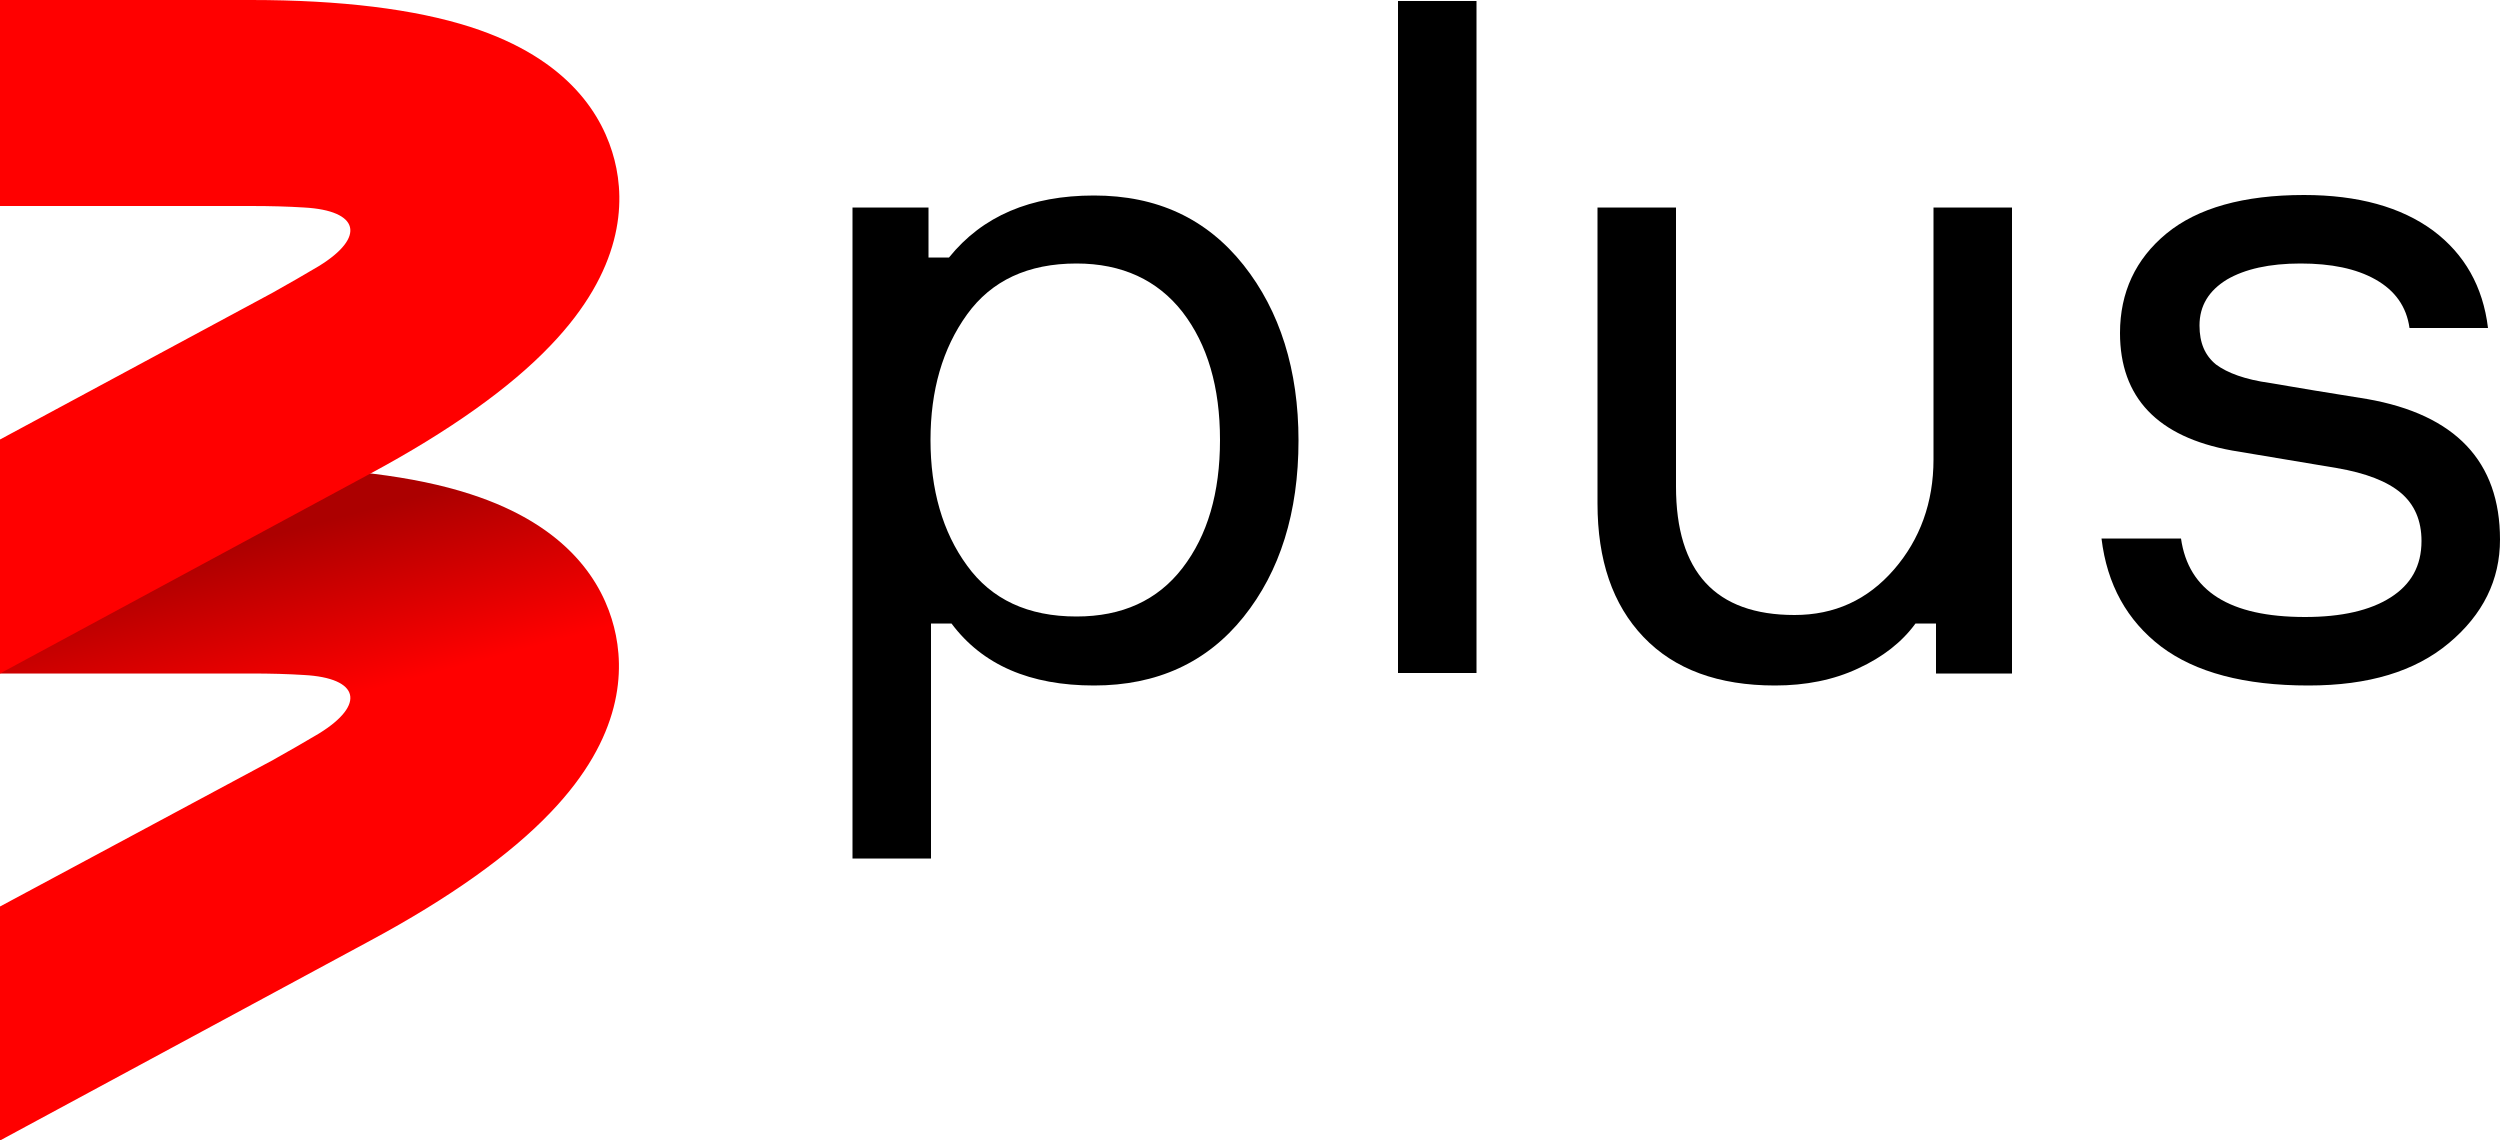
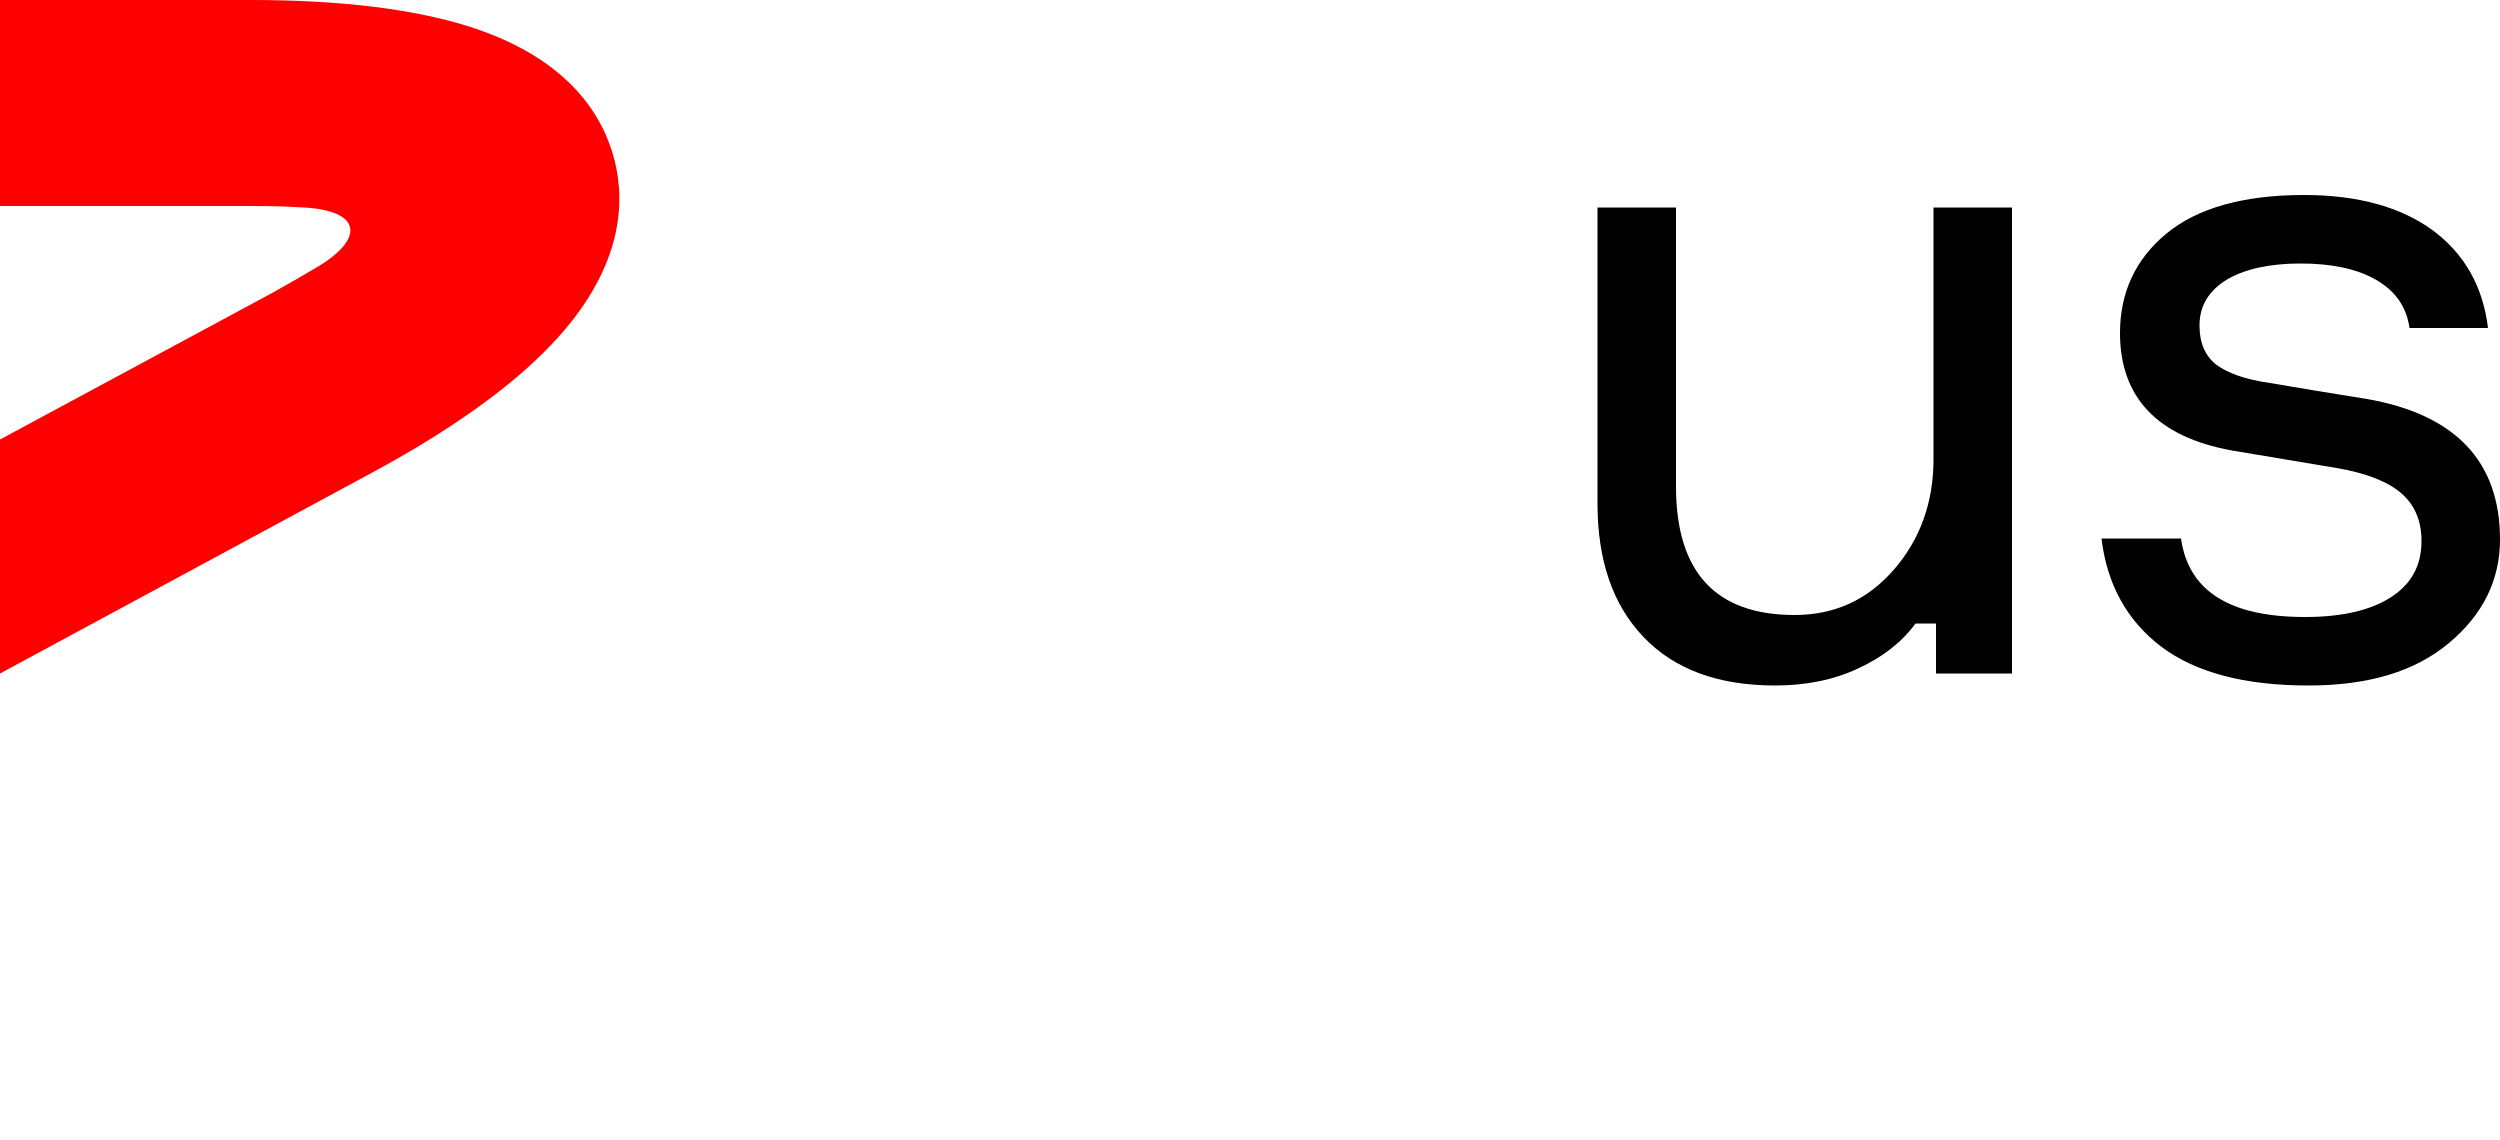
<svg xmlns="http://www.w3.org/2000/svg" id="Слой_1" x="0px" y="0px" width="500px" height="228.1px" viewBox="0 0 500 228.1" style="enable-background:new 0 0 500 228.1;" xml:space="preserve">
  <style type="text/css"> .st0{fill-rule:evenodd;clip-rule:evenodd;fill:url(#Fill-1_00000048459075586686808370000017031799402664675769_);} .st1{fill-rule:evenodd;clip-rule:evenodd;fill:#FF0000;} </style>
  <g>
    <g>
-       <path d="M170.5,41.5h15.2v10h4.1c6.7-8.3,16.3-12.4,29-12.4c12.6,0,22.5,4.6,29.9,13.9c7.3,9.2,11,21,11,35.1 c0,14.4-3.7,26.2-11,35.3c-7.3,9.1-17.3,13.7-29.9,13.7c-12.8,0-22.3-4.1-28.5-12.4h-4.1v47h-15.7V41.5z M215.3,52.7 c-9.7,0-17,3.4-21.9,10.2c-4.9,6.8-7.3,15.2-7.3,25.1s2.4,18.4,7.3,25.1c4.9,6.8,12.2,10.2,21.9,10.2c9.1,0,16.2-3.2,21.2-9.7 c5-6.5,7.5-15,7.5-25.6c0-10.6-2.5-19.1-7.5-25.6C231.5,56,224.4,52.7,215.3,52.7z" />
-       <path d="M279.6,0.2h15.7v134.4h-15.7V0.2z" />
      <path d="M319.5,41.5h15.7v55.8c0,17.1,7.9,25.7,23.7,25.7c8,0,14.6-3,19.9-9.1c5.2-6,7.9-13.4,7.9-22V41.5h15.7v93.2h-15.2v-10 h-4.1c-2.7,3.7-6.5,6.7-11.5,9c-4.9,2.3-10.5,3.4-16.6,3.4c-11.3,0-20.1-3.2-26.3-9.7c-6.2-6.5-9.2-15.4-9.2-26.7V41.5z" />
      <path d="M454,76.6l8.9,1.5l10.5,1.7c17.7,3.1,26.6,12.5,26.6,28.1c0,8.1-3.4,15-10.2,20.7c-6.8,5.7-16.1,8.5-28.1,8.5 c-12.8,0-22.6-2.6-29.5-7.8c-6.8-5.2-10.8-12.4-11.9-21.6h15.9c1.5,10.5,9.7,15.7,24.8,15.7c7.3,0,13-1.3,17.1-3.9 c4.1-2.6,6.2-6.3,6.2-11.3c0-4.1-1.4-7.3-4.1-9.6c-2.7-2.3-7-4-12.9-5l-20.9-3.5C431.5,87.4,424,79.5,424,66.6 c0-8.1,3.1-14.8,9.3-19.9c6.2-5.1,15.4-7.7,27.5-7.7c10.8,0,19.4,2.4,25.8,7.1c6.3,4.7,10,11.2,11,19.5h-15.7 c-0.6-4.3-2.9-7.5-6.8-9.7c-3.9-2.2-8.9-3.2-15-3.2c-6.2,0-11.1,1.1-14.7,3.2c-3.6,2.2-5.5,5.2-5.5,9.2c0,3.5,1.1,6,3.3,7.8 C445.5,74.6,449,75.9,454,76.6z" />
    </g>
    <g>
      <g id="Clip-2"> </g>
      <linearGradient id="Fill-1_00000124159641446303270810000006511399612787647882_" gradientUnits="userSpaceOnUse" x1="-758.3" y1="-57.536" x2="-758.378" y2="-57.852" gradientTransform="matrix(99.912 0 0 108.615 75817.18 6392.778)">
        <stop offset="0" style="stop-color:#FF0000" />
        <stop offset="1" style="stop-color:#AC0000" />
      </linearGradient>
-       <path id="Fill-1" style="fill-rule:evenodd;clip-rule:evenodd;fill:url(#Fill-1_00000124159641446303270810000006511399612787647882_);" d=" M0,93.5v41.2h50.2c3.9,0,7.5,0.1,10.6,0.3l0,0c11.1,0.6,12.4,5.9,3,11.7l0,0c-2.7,1.6-5.8,3.4-9.2,5.3l0,0L0,181.3v46.8l74.1-40 c15.8-8.5,28-17.2,36-25.6l0,0c14.5-15.1,14.9-28.5,12.7-37.1l0,0c-2.2-8.6-8.9-20.2-28.8-26.6l0,0c-11.1-3.6-25.9-5.4-43.9-5.4 l0,0L0,93.5L0,93.5z" />
      <g id="Group-6" transform="translate(346, 4)">
        <g id="Clip-5"> </g>
        <path id="Fill-4" class="st1" d="M-223.1,28c-2.2-8.6-8.9-20.2-28.8-26.6C-263.1-2.2-277.9-4-295.8-4H-346v41.2h50.2 c3.9,0,7.5,0.1,10.6,0.3c11.1,0.6,12.4,5.9,3,11.7c-2.7,1.6-5.8,3.4-9.2,5.3L-346,83.9v46.8l74.1-40c15.8-8.5,28-17.2,36-25.6 C-221.4,50-220.9,36.6-223.1,28" />
      </g>
    </g>
  </g>
</svg>